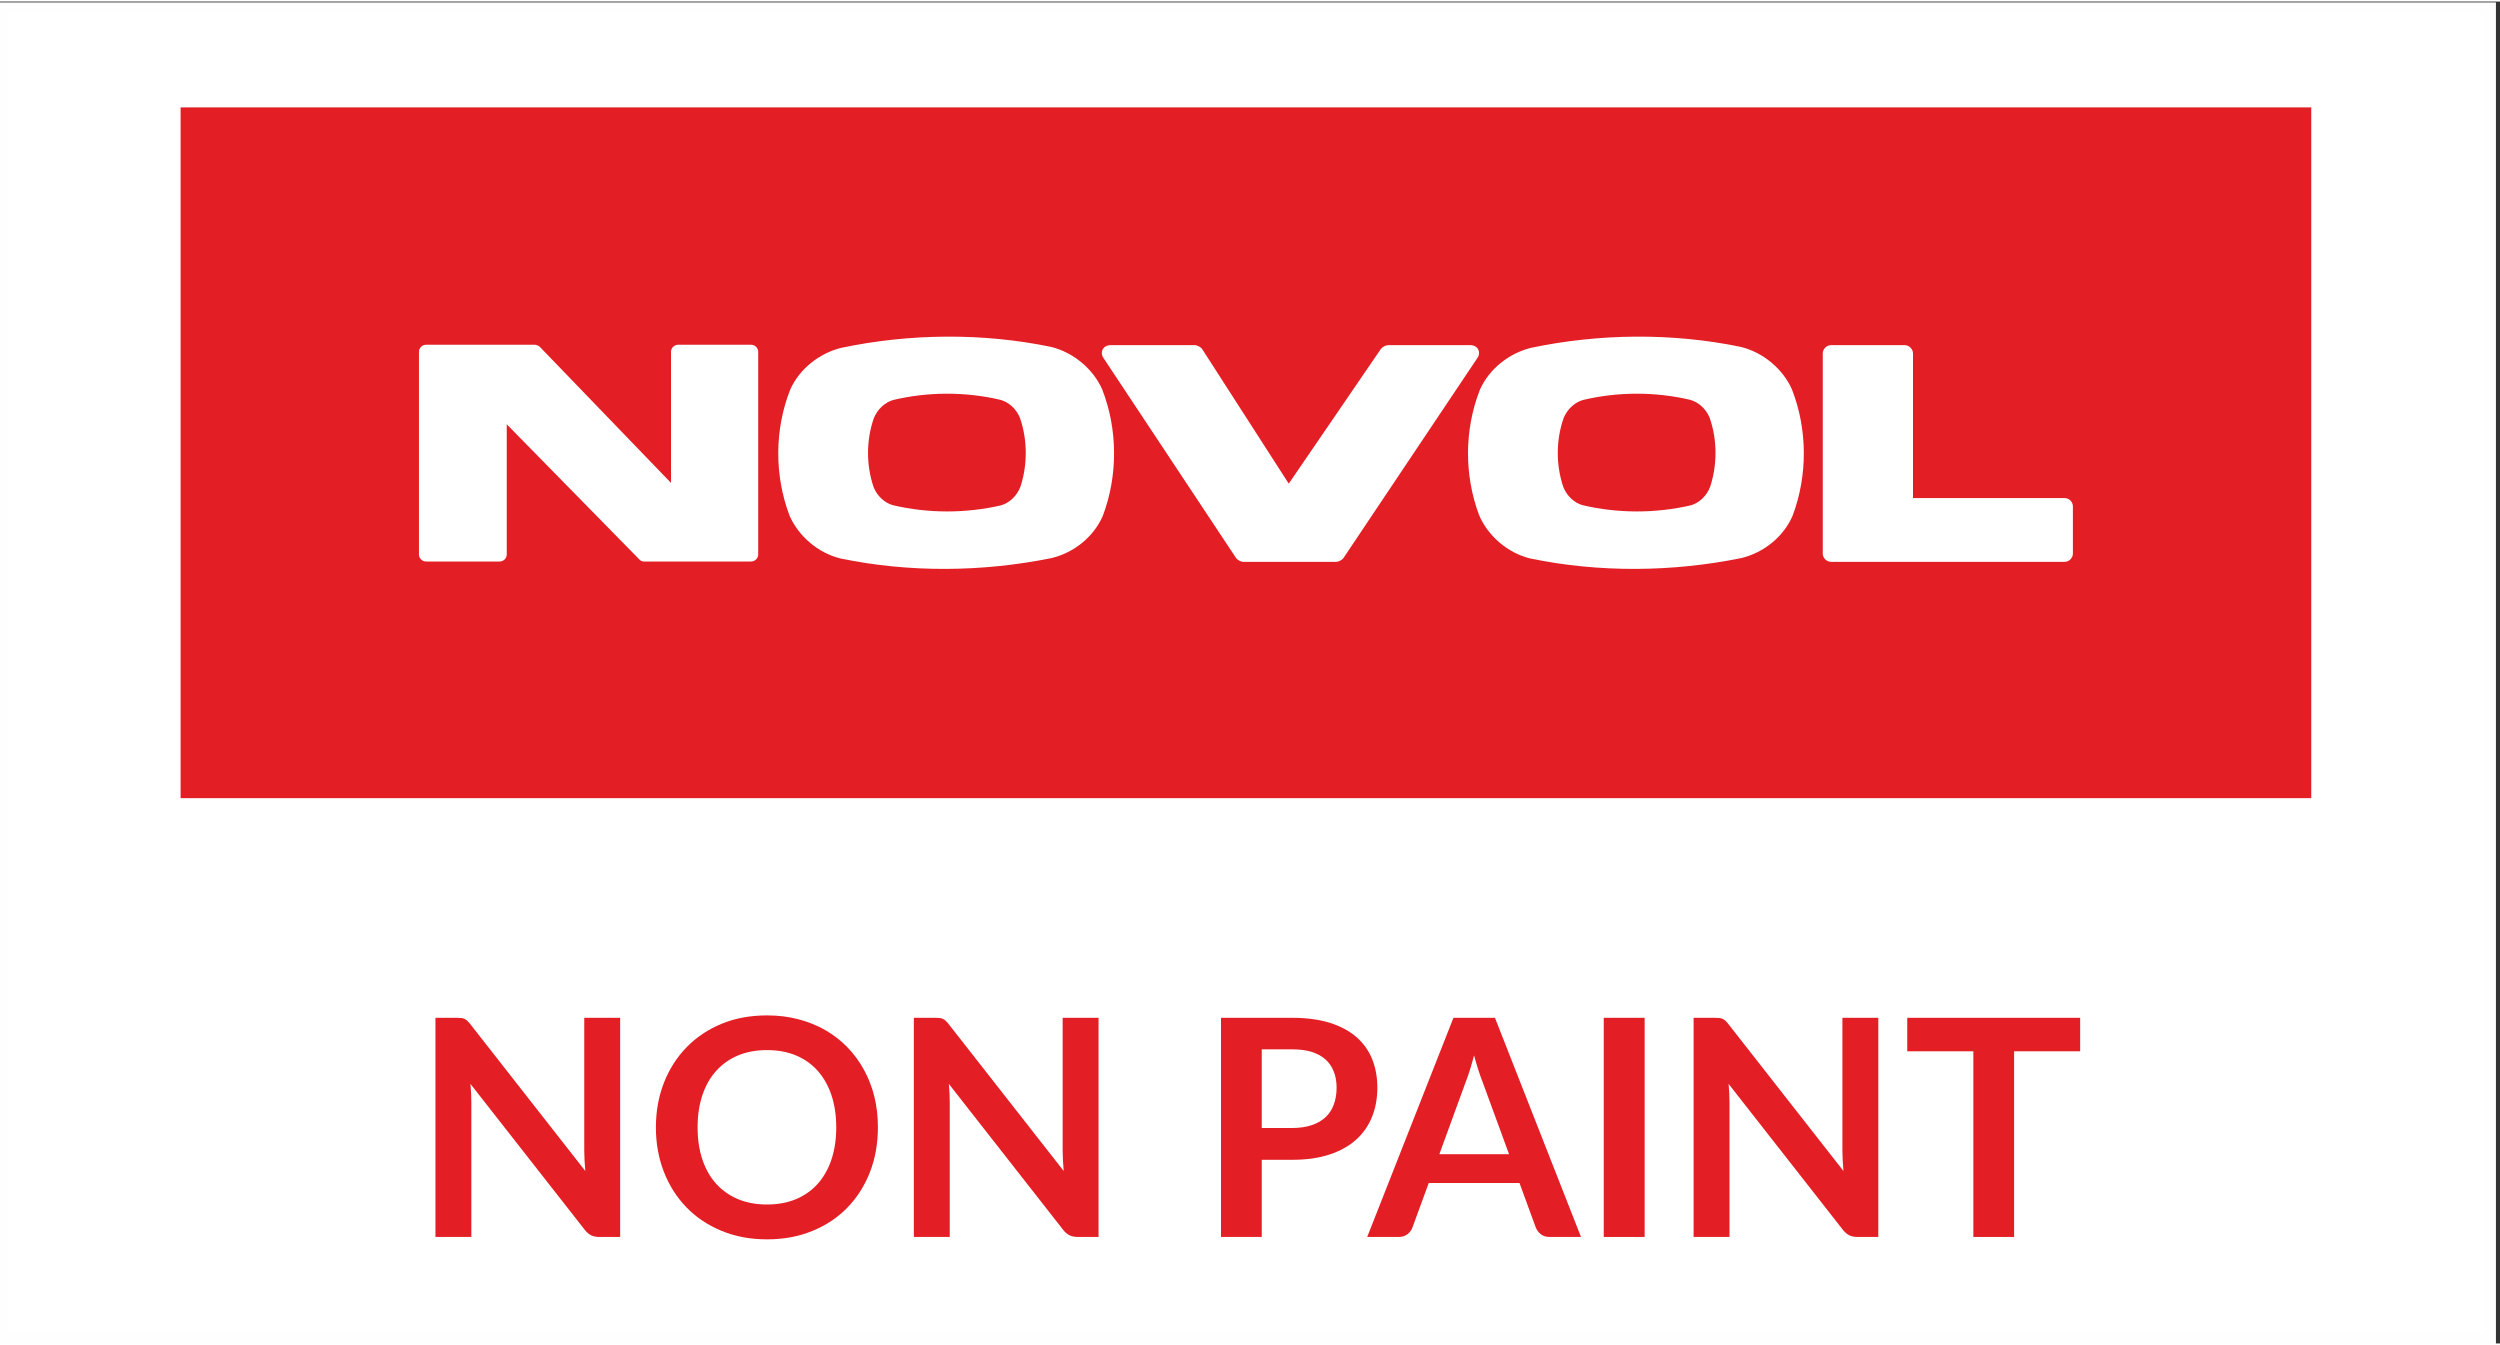
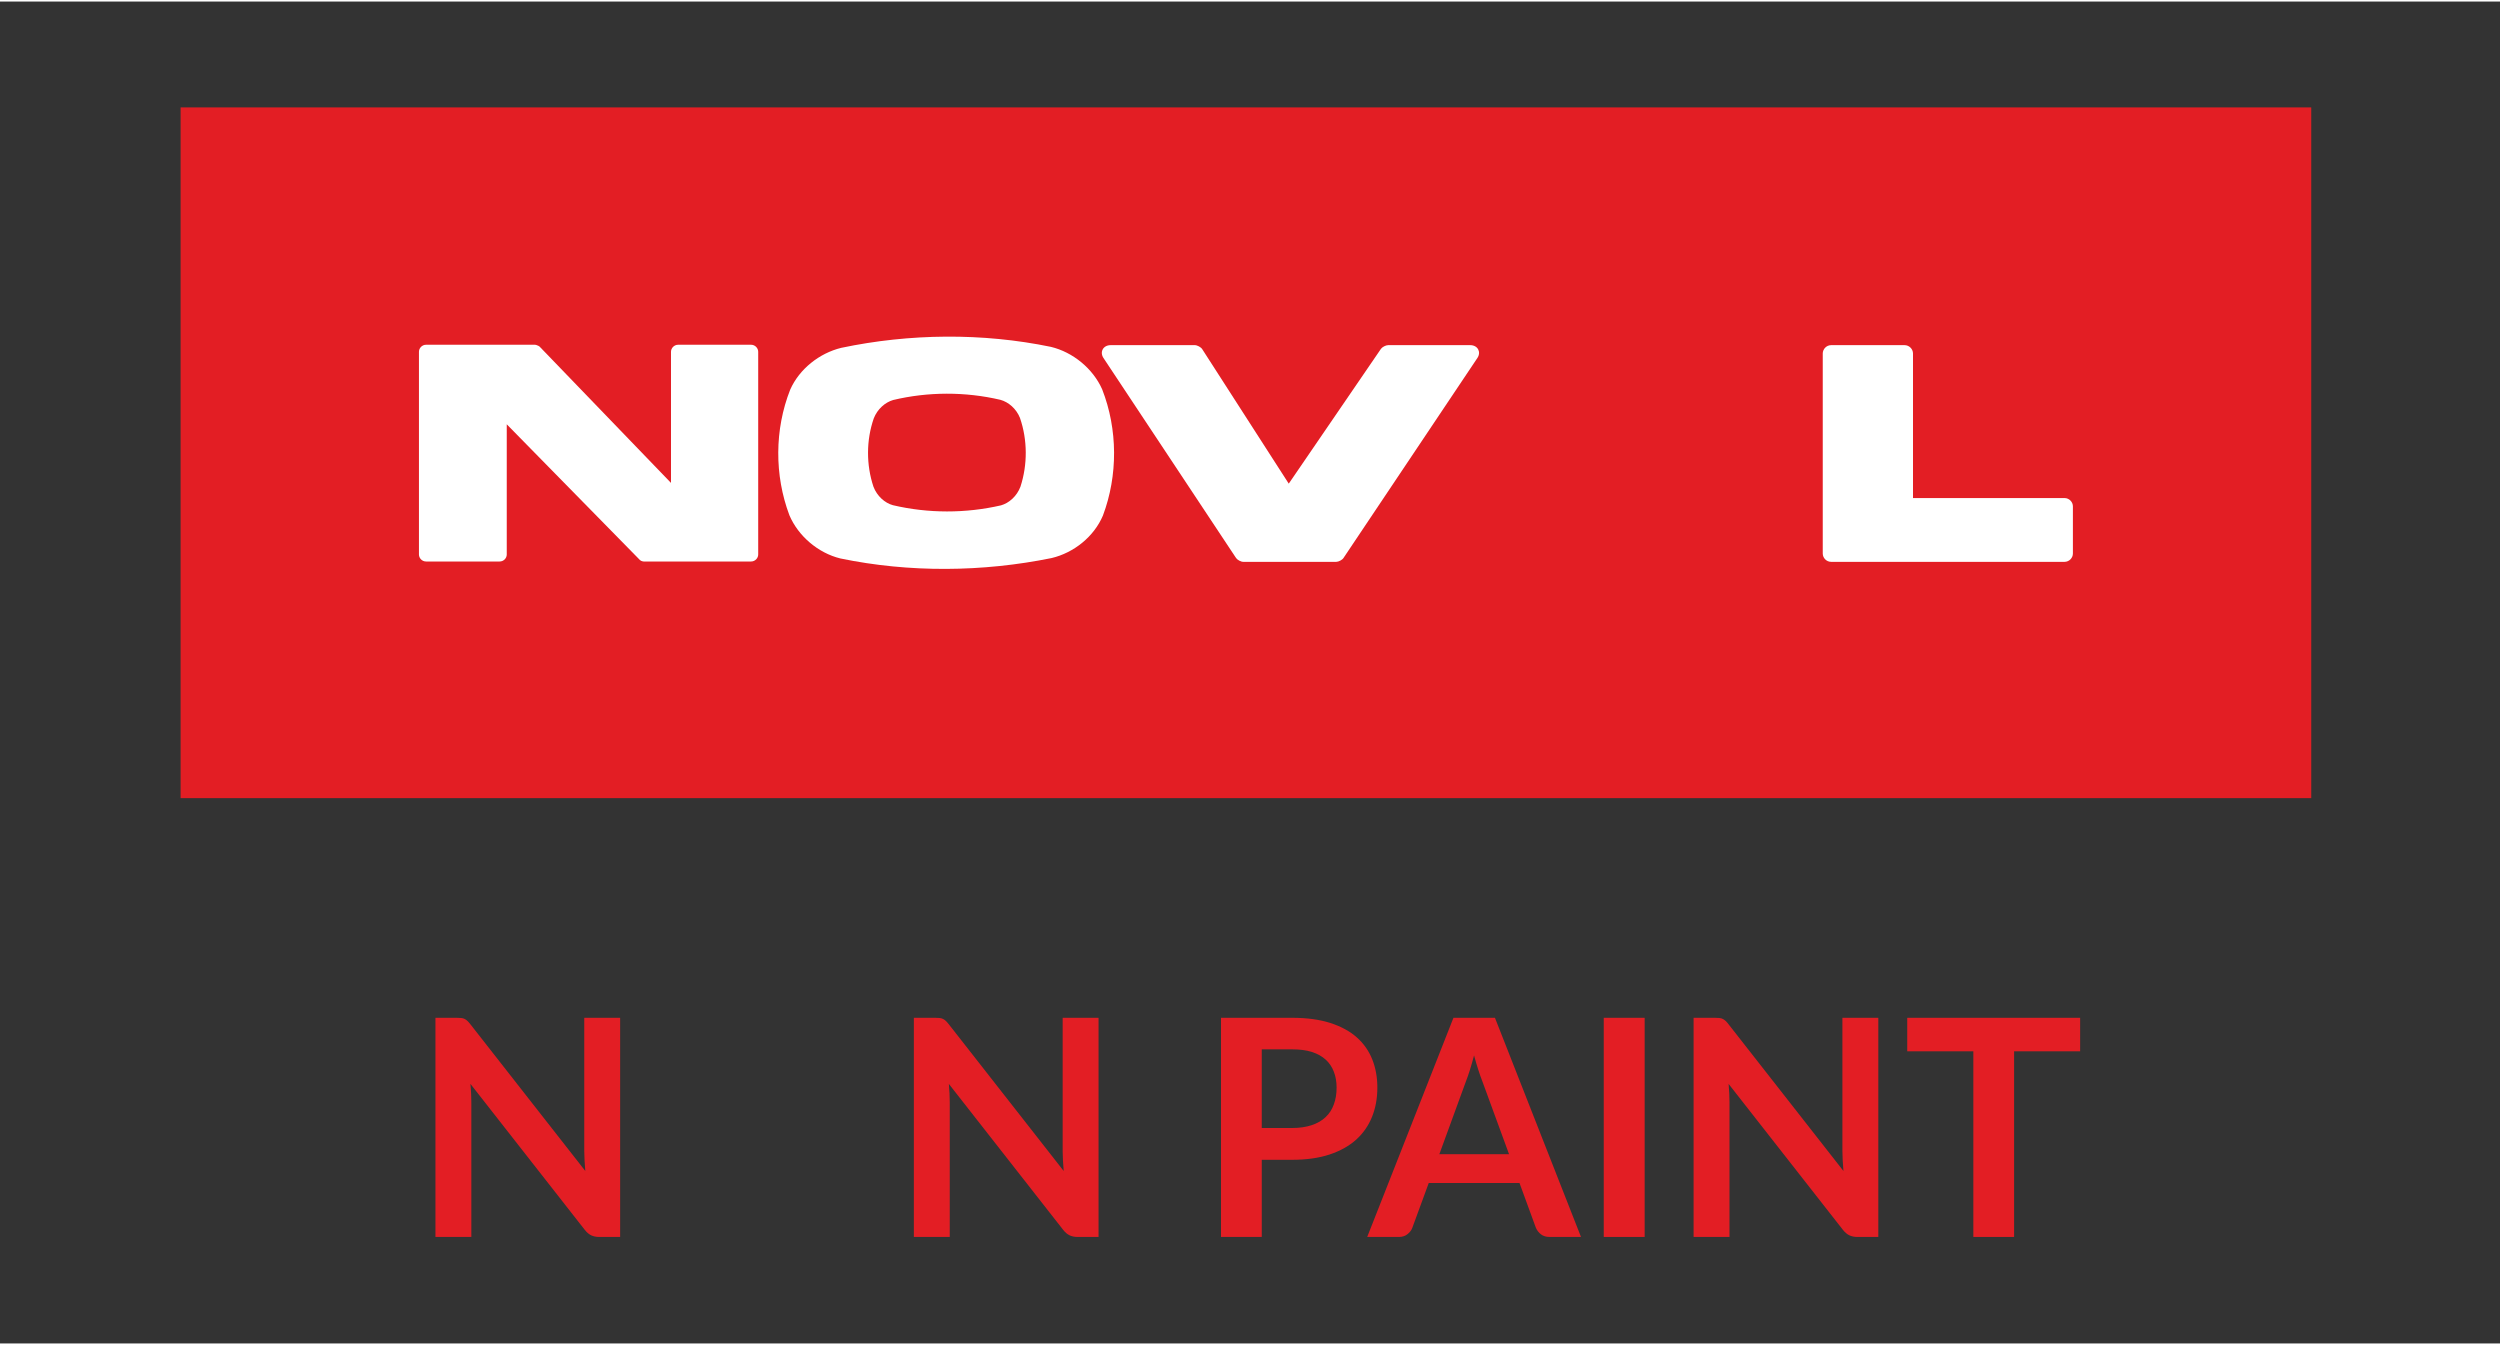
<svg xmlns="http://www.w3.org/2000/svg" xml:space="preserve" width="500px" height="269px" version="1.1" style="shape-rendering:geometricPrecision; text-rendering:geometricPrecision; image-rendering:optimizeQuality; fill-rule:evenodd; clip-rule:evenodd" viewBox="0 0 500 268.38">
  <rect x="0" y="0" width="500" height="268.38" fill="#333333" stroke="none" />
  <defs>
    <style type="text/css">
   
    .str0 {stroke:#FEFEFE;stroke-width:2.35;stroke-miterlimit:22.926}
    .fil2 {fill:#E31E24}
    .fil0 {fill:white}
    .fil1 {fill:#E31E24;fill-rule:nonzero}
   
  </style>
  </defs>
  <g id="Warstwa_x0020_1">
-     <rect class="fil0 str0" x="0.36" y="1.35" width="497.65" height="266.03" />
    <path class="fil1" d="M124.03 203.25l0 43.83 -4.18 0c-0.65,0 -1.18,-0.12 -1.62,-0.33 -0.43,-0.21 -0.86,-0.56 -1.26,-1.07l-22.88 -29.21c0.12,1.33 0.18,2.56 0.18,3.69l0 26.92 -7.18 0 0 -43.83 4.27 0c0.34,0 0.65,0.01 0.9,0.04 0.25,0.03 0.47,0.09 0.67,0.19 0.19,0.09 0.37,0.22 0.55,0.39 0.18,0.17 0.39,0.4 0.61,0.69l22.97 29.33c-0.06,-0.7 -0.11,-1.4 -0.15,-2.09 -0.04,-0.69 -0.06,-1.32 -0.06,-1.91l0 -26.64 7.18 0z" />
-     <path id="_1" class="fil1" d="M175.58 225.17c0,3.21 -0.52,6.18 -1.58,8.92 -1.06,2.73 -2.57,5.11 -4.51,7.11 -1.94,2 -4.27,3.55 -7,4.67 -2.73,1.13 -5.76,1.69 -9.09,1.69 -3.31,0 -6.33,-0.56 -9.06,-1.69 -2.73,-1.12 -5.06,-2.67 -7.01,-4.67 -1.95,-2 -3.47,-4.38 -4.54,-7.11 -1.07,-2.74 -1.61,-5.71 -1.61,-8.92 0,-3.22 0.54,-6.2 1.61,-8.94 1.07,-2.73 2.59,-5.1 4.54,-7.1 1.95,-2 4.28,-3.56 7.01,-4.69 2.73,-1.12 5.75,-1.67 9.06,-1.67 2.22,0 4.31,0.25 6.27,0.77 1.96,0.51 3.76,1.24 5.4,2.18 1.63,0.94 3.11,2.08 4.41,3.42 1.3,1.35 2.41,2.85 3.31,4.51 0.91,1.65 1.61,3.45 2.09,5.39 0.47,1.94 0.7,3.98 0.7,6.13zm-8.33 0c0,-2.41 -0.33,-4.57 -0.97,-6.48 -0.65,-1.91 -1.57,-3.53 -2.76,-4.86 -1.19,-1.33 -2.64,-2.35 -4.34,-3.06 -1.71,-0.71 -3.64,-1.06 -5.78,-1.06 -2.14,0 -4.06,0.35 -5.77,1.06 -1.71,0.71 -3.16,1.73 -4.36,3.06 -1.21,1.33 -2.14,2.95 -2.78,4.86 -0.65,1.91 -0.97,4.07 -0.97,6.48 0,2.4 0.32,4.55 0.97,6.46 0.64,1.91 1.57,3.53 2.78,4.85 1.2,1.32 2.65,2.34 4.36,3.05 1.71,0.71 3.63,1.06 5.77,1.06 2.14,0 4.07,-0.35 5.78,-1.06 1.7,-0.71 3.15,-1.73 4.34,-3.05 1.19,-1.32 2.11,-2.94 2.76,-4.85 0.64,-1.91 0.97,-4.06 0.97,-6.46z" />
    <path id="_2" class="fil1" d="M219.71 203.25l0 43.83 -4.18 0c-0.65,0 -1.19,-0.12 -1.62,-0.33 -0.43,-0.21 -0.86,-0.56 -1.26,-1.07l-22.88 -29.21c0.12,1.33 0.18,2.56 0.18,3.69l0 26.92 -7.18 0 0 -43.83 4.27 0c0.34,0 0.65,0.01 0.9,0.04 0.25,0.03 0.47,0.09 0.66,0.19 0.2,0.09 0.38,0.22 0.56,0.39 0.18,0.17 0.38,0.4 0.61,0.69l22.97 29.33c-0.06,-0.7 -0.11,-1.4 -0.15,-2.09 -0.04,-0.69 -0.06,-1.32 -0.06,-1.91l0 -26.64 7.18 0z" />
-     <path id="_3" class="fil1" d="M258.44 225.29c1.49,0 2.8,-0.2 3.91,-0.57 1.11,-0.37 2.04,-0.91 2.78,-1.61 0.74,-0.69 1.28,-1.54 1.64,-2.54 0.37,-1 0.55,-2.11 0.55,-3.35 0,-1.17 -0.18,-2.23 -0.55,-3.18 -0.36,-0.95 -0.9,-1.76 -1.63,-2.42 -0.73,-0.67 -1.65,-1.18 -2.76,-1.54 -1.11,-0.35 -2.42,-0.52 -3.94,-0.52l-6.09 0 0 15.73 6.09 0zm0 -22.04c2.93,0 5.47,0.35 7.61,1.03 2.14,0.69 3.91,1.65 5.3,2.88 1.39,1.23 2.43,2.71 3.11,4.43 0.68,1.72 1.01,3.59 1.01,5.63 0,2.13 -0.35,4.07 -1.06,5.83 -0.71,1.77 -1.77,3.3 -3.18,4.57 -1.41,1.27 -3.18,2.26 -5.31,2.97 -2.14,0.71 -4.63,1.06 -7.48,1.06l-6.09 0 0 15.43 -8.15 0 0 -43.83 14.24 0z" />
+     <path id="_3" class="fil1" d="M258.44 225.29c1.49,0 2.8,-0.2 3.91,-0.57 1.11,-0.37 2.04,-0.91 2.78,-1.61 0.74,-0.69 1.28,-1.54 1.64,-2.54 0.37,-1 0.55,-2.11 0.55,-3.35 0,-1.17 -0.18,-2.23 -0.55,-3.18 -0.36,-0.95 -0.9,-1.76 -1.63,-2.42 -0.73,-0.67 -1.65,-1.18 -2.76,-1.54 -1.11,-0.35 -2.42,-0.52 -3.94,-0.52l-6.09 0 0 15.73 6.09 0m0 -22.04c2.93,0 5.47,0.35 7.61,1.03 2.14,0.69 3.91,1.65 5.3,2.88 1.39,1.23 2.43,2.71 3.11,4.43 0.68,1.72 1.01,3.59 1.01,5.63 0,2.13 -0.35,4.07 -1.06,5.83 -0.71,1.77 -1.77,3.3 -3.18,4.57 -1.41,1.27 -3.18,2.26 -5.31,2.97 -2.14,0.71 -4.63,1.06 -7.48,1.06l-6.09 0 0 15.43 -8.15 0 0 -43.83 14.24 0z" />
    <path id="_4" class="fil1" d="M301.81 230.53l-5.34 -14.58c-0.26,-0.65 -0.53,-1.41 -0.81,-2.3 -0.29,-0.89 -0.57,-1.85 -0.85,-2.88 -0.27,1.03 -0.54,1.99 -0.82,2.89 -0.28,0.9 -0.56,1.69 -0.82,2.35l-5.3 14.52 13.94 0zm14.39 16.55l-6.3 0c-0.71,0 -1.28,-0.19 -1.73,-0.54 -0.44,-0.35 -0.78,-0.79 -1,-1.31l-3.27 -8.94 -18.15 0 -3.28 8.94c-0.16,0.46 -0.47,0.89 -0.94,1.27 -0.46,0.38 -1.04,0.58 -1.73,0.58l-6.36 0 17.25 -43.83 8.3 0 17.21 43.83z" />
    <polygon id="_5" class="fil1" points="328.93,247.08 320.75,247.08 320.75,203.25 328.93,203.25 " />
    <path id="_6" class="fil1" d="M375.66 203.25l0 43.83 -4.18 0c-0.64,0 -1.18,-0.12 -1.61,-0.33 -0.44,-0.21 -0.86,-0.56 -1.27,-1.07l-22.88 -29.21c0.12,1.33 0.18,2.56 0.18,3.69l0 26.92 -7.18 0 0 -43.83 4.27 0c0.35,0 0.65,0.01 0.9,0.04 0.26,0.03 0.48,0.09 0.67,0.19 0.19,0.09 0.37,0.22 0.56,0.39 0.18,0.17 0.38,0.4 0.6,0.69l22.97 29.33c-0.06,-0.7 -0.11,-1.4 -0.15,-2.09 -0.04,-0.69 -0.06,-1.32 -0.06,-1.91l0 -26.64 7.18 0z" />
    <polygon id="_7" class="fil1" points="416.03,209.95 402.82,209.95 402.82,247.08 394.67,247.08 394.67,209.95 381.45,209.95 381.45,203.25 416.03,203.25 " />
    <polygon class="fil2" points="36.12,21.17 462.25,21.17 462.25,159.32 36.12,159.32 " />
    <g id="_2958328786112">
      <path class="fil0" d="M135.62 68.64l14.6 0c0.8,0 1.42,0.68 1.42,1.4l0 40.55c0,0.73 -0.62,1.4 -1.42,1.4l-21.49 0 -0.2 -0.03 -0.28 -0.09 -0.25 -0.16 -26.65 -27.16 0 26.04c0,0.73 -0.61,1.4 -1.42,1.4l-14.72 0c-0.8,0 -1.42,-0.67 -1.42,-1.4l0 -40.55c0,-0.72 0.62,-1.4 1.42,-1.4l21.79 0 0.24 0.04 0.43 0.17 0.24 0.15 26.29 27.27 0 -26.23c0,-0.72 0.62,-1.4 1.42,-1.4z" />
      <path class="fil0" d="M247.21 111.29l-26.53 -40.02c-0.77,-1.19 -0.06,-2.55 1.46,-2.55l16.83 0c0.48,0 1.21,0.4 1.46,0.78l17.32 26.92 18.44 -26.96c0.25,-0.36 0.97,-0.74 1.44,-0.74l16.41 0c1.52,0 2.23,1.37 1.45,2.55l-26.8 40.03c-0.25,0.38 -0.97,0.76 -1.45,0.76l-18.58 0c-0.48,0 -1.2,-0.39 -1.45,-0.77z" />
      <path class="fil0" d="M366.24 68.72l14.67 0c0.97,0 1.69,0.82 1.69,1.66l0 28.92 30.29 0c0.98,0 1.69,0.81 1.69,1.66l0 9.44c0,0.85 -0.71,1.66 -1.69,1.66l-46.65 0c-0.98,0 -1.69,-0.81 -1.69,-1.66l0 -40.02c0,-0.84 0.71,-1.66 1.69,-1.66z" />
      <path class="fil0" d="M200.2 100.76c1.62,-0.46 3.17,-1.83 3.89,-3.73 1.44,-4.41 1.42,-9.35 -0.09,-13.74 -0.74,-1.87 -2.31,-3.2 -3.93,-3.64 -7.01,-1.64 -14.44,-1.63 -21.44,0.04 -1.61,0.47 -3.15,1.81 -3.88,3.68 -1.51,4.36 -1.52,9.28 -0.06,13.66 0.72,1.89 2.28,3.26 3.89,3.7 7.07,1.66 14.55,1.66 21.62,0.03zm10.13 10.54c-13.78,2.81 -28.46,2.95 -42.26,0.08 -4.44,-1.09 -8.41,-4.46 -10.19,-8.64 -3.01,-7.99 -2.98,-17.16 0.16,-25.12 1.84,-4.15 5.84,-7.29 10.2,-8.36 13.67,-2.88 28.24,-3.03 41.93,-0.2 4.42,1.06 8.43,4.35 10.27,8.51 3.12,7.99 3.16,17.2 0.15,25.22 -1.79,4.24 -5.82,7.45 -10.26,8.51z" />
-       <path class="fil0" d="M338.15 100.76c1.62,-0.46 3.18,-1.83 3.89,-3.73 1.44,-4.41 1.42,-9.35 -0.09,-13.74 -0.74,-1.87 -2.31,-3.2 -3.93,-3.64 -7.01,-1.64 -14.44,-1.63 -21.44,0.04 -1.61,0.47 -3.15,1.81 -3.88,3.68 -1.51,4.36 -1.52,9.28 -0.06,13.66 0.72,1.89 2.28,3.26 3.89,3.7 7.06,1.66 14.55,1.66 21.62,0.03zm10.13 10.54c-13.78,2.81 -28.46,2.95 -42.26,0.08 -4.44,-1.09 -8.41,-4.46 -10.19,-8.64 -3.01,-7.99 -2.98,-17.16 0.16,-25.12 1.84,-4.15 5.84,-7.29 10.2,-8.36 13.67,-2.88 28.24,-3.03 41.93,-0.2 4.42,1.06 8.43,4.35 10.27,8.51 3.12,7.99 3.16,17.2 0.15,25.22 -1.79,4.24 -5.82,7.45 -10.26,8.51z" />
    </g>
  </g>
</svg>